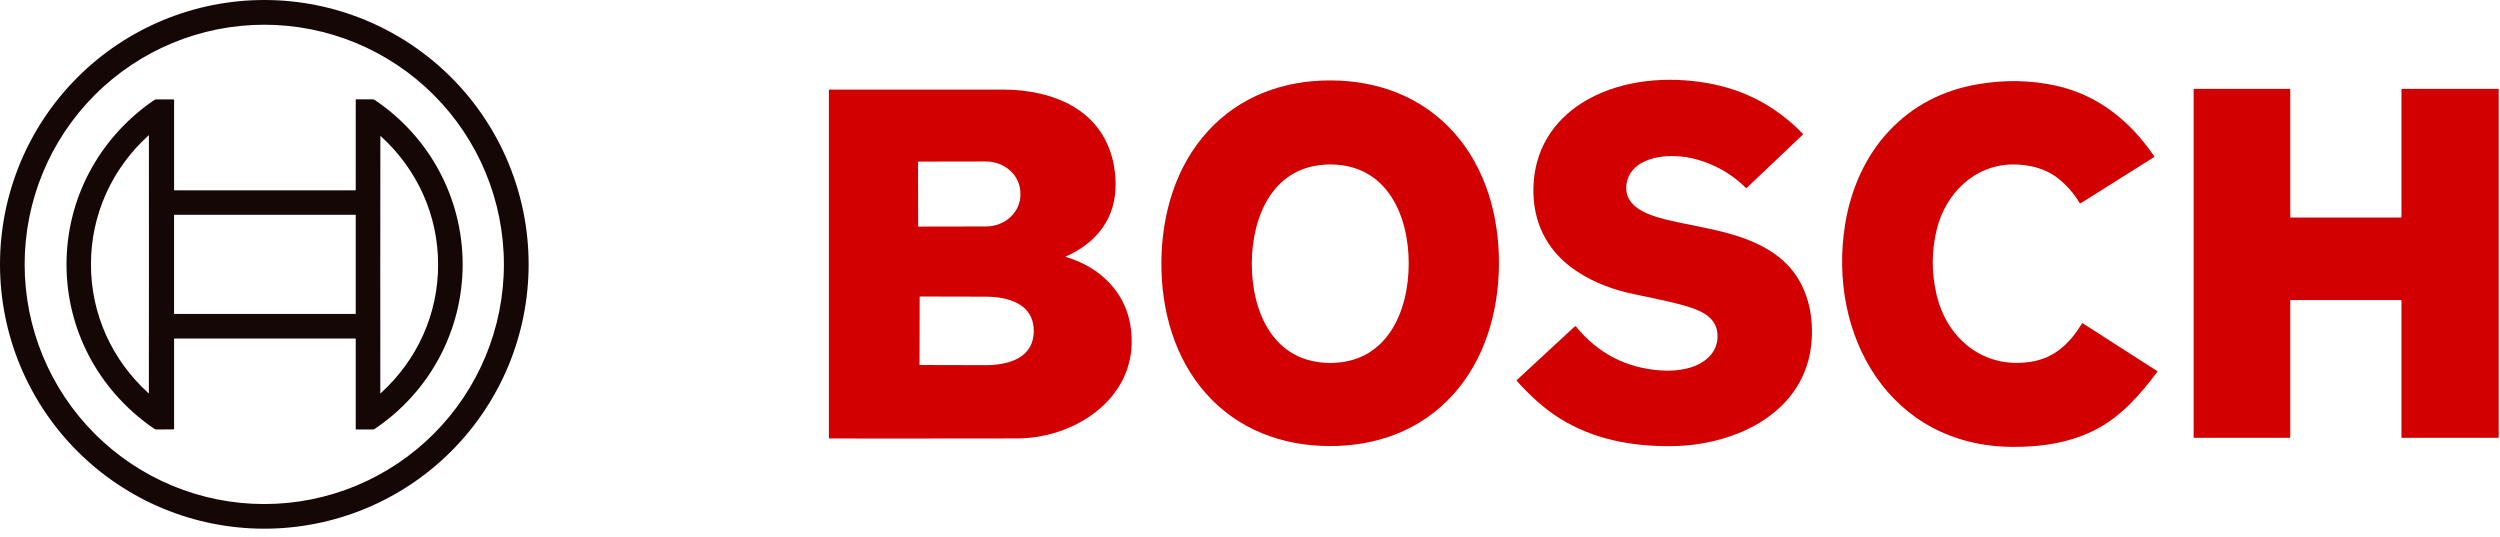
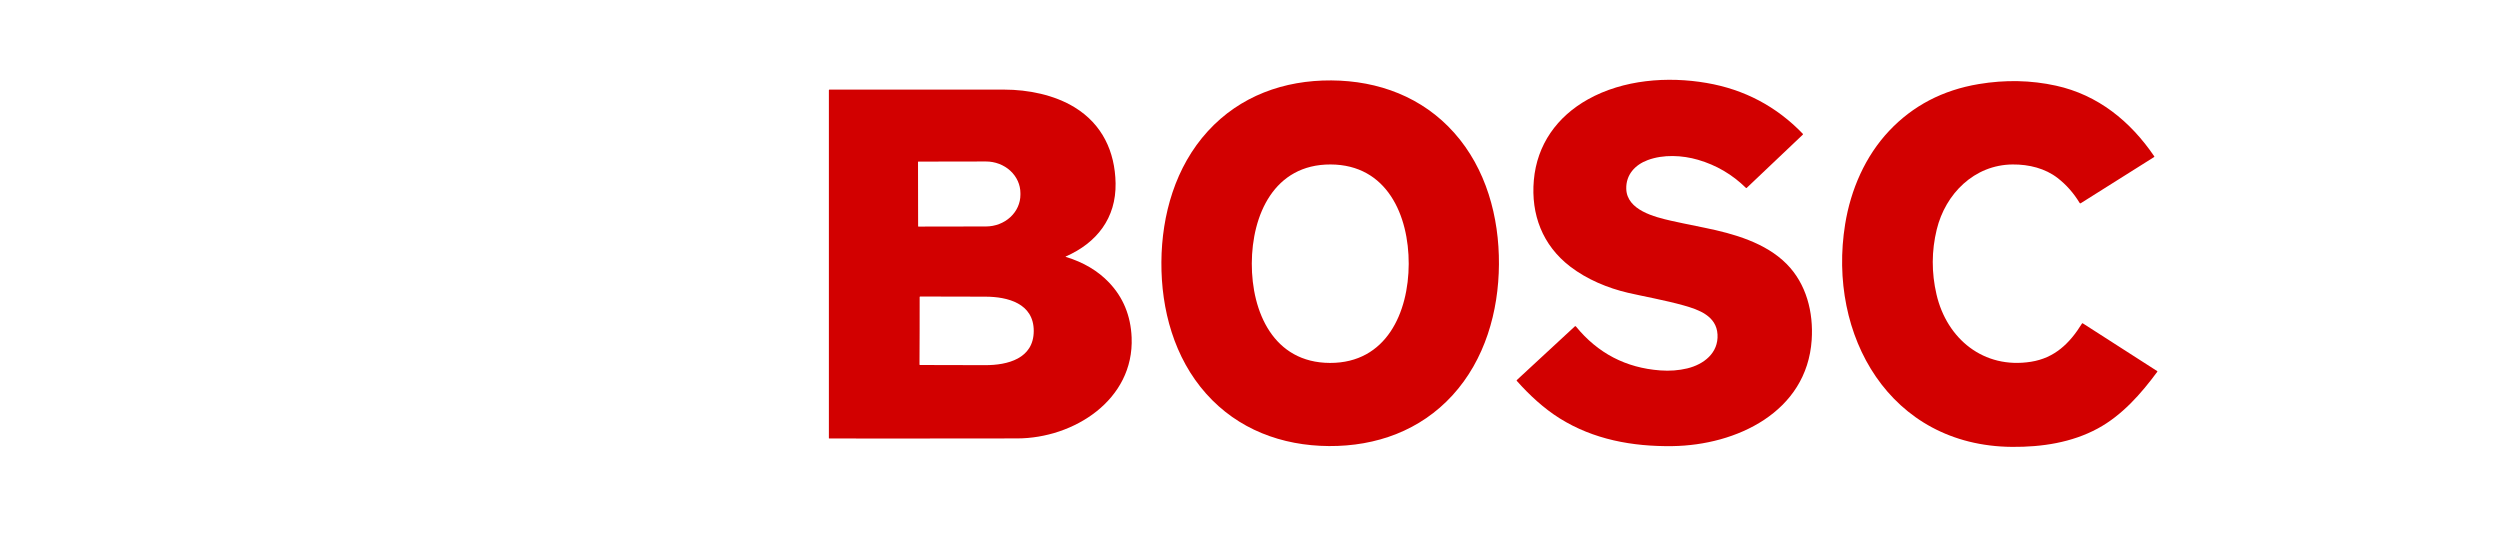
<svg xmlns="http://www.w3.org/2000/svg" width="298" height="64" viewBox="0 0 298 64" fill="none">
-   <path d="M63.013 31.51C63.013 35.648 62.198 39.746 60.615 43.569C59.032 47.392 56.711 50.865 53.785 53.791C50.859 56.717 47.386 59.038 43.564 60.622C39.741 62.205 35.644 63.02 31.507 63.02C27.369 63.02 23.272 62.205 19.45 60.622C15.627 59.038 12.154 56.717 9.228 53.791C6.302 50.865 3.982 47.392 2.398 43.569C0.815 39.746 0 35.648 0 31.51C0 23.153 3.319 15.138 9.228 9.229C15.137 3.32 23.151 0 31.507 0C39.863 0 47.877 3.32 53.785 9.229C59.694 15.138 63.013 23.153 63.013 31.51ZM60.064 31.515C60.064 23.939 57.054 16.673 51.698 11.316C46.341 5.958 39.076 2.948 31.5 2.948C23.925 2.948 16.659 5.958 11.303 11.316C5.946 16.673 2.937 23.939 2.937 31.515C2.937 39.092 5.946 46.358 11.303 51.715C16.659 57.073 23.925 60.082 31.5 60.082C39.076 60.082 46.341 57.073 51.698 51.715C57.054 46.358 60.064 39.092 60.064 31.515Z" fill="#160707" />
  <path d="M208.12 22.4C206.493 20.801 204.589 19.684 202.406 19.048C200.529 18.5 198.274 18.388 196.412 19.081C194.905 19.641 193.805 20.818 193.851 22.51C193.921 25.055 197.239 25.865 199.183 26.311C199.787 26.45 201.131 26.731 203.216 27.154C206.685 27.861 210.454 28.935 212.964 31.462C215.325 33.842 216.172 37.22 215.953 40.515C215.38 49.14 206.954 53.072 199.355 53.177C194.591 53.242 189.941 52.39 185.9 49.858C184.032 48.686 182.313 47.102 180.802 45.401C180.79 45.387 180.783 45.368 180.784 45.349C180.785 45.331 180.794 45.312 180.808 45.299L187.723 38.902C187.732 38.894 187.742 38.888 187.753 38.884C187.764 38.88 187.775 38.879 187.787 38.88C187.799 38.88 187.81 38.884 187.82 38.889C187.831 38.894 187.84 38.902 187.847 38.911C190.452 42.104 193.804 43.852 197.905 44.154C199.036 44.237 200.107 44.157 201.118 43.914C203.085 43.439 204.855 42.08 204.728 39.863C204.602 37.657 202.49 36.912 200.704 36.409C198.508 35.789 195.678 35.281 194.061 34.902C191.655 34.34 189.164 33.309 187.161 31.769C183.865 29.234 182.476 25.569 182.833 21.486C183.205 17.224 185.609 13.894 189.293 11.838C193.492 9.494 198.75 9.082 203.44 9.891C207.934 10.665 211.752 12.684 214.893 15.946C214.9 15.953 214.905 15.962 214.909 15.971C214.913 15.981 214.915 15.991 214.914 16.001C214.914 16.011 214.912 16.021 214.908 16.03C214.904 16.04 214.898 16.048 214.89 16.055L208.202 22.401C208.191 22.411 208.176 22.417 208.161 22.417C208.146 22.416 208.131 22.41 208.12 22.4Z" fill="#D20000" />
  <path d="M158.696 9.586C164.328 9.622 169.555 11.58 173.335 15.824C177.15 20.106 178.71 25.859 178.674 31.508C178.638 37.156 177.002 42.89 173.134 47.122C169.3 51.316 164.048 53.206 158.416 53.17C152.784 53.135 147.557 51.176 143.777 46.932C139.962 42.651 138.402 36.897 138.438 31.249C138.474 25.601 140.109 19.867 143.978 15.635C147.812 11.44 153.064 9.549 158.696 9.586ZM149.214 31.404C149.197 37.175 151.79 43.24 158.532 43.261C165.274 43.28 167.902 37.23 167.919 31.461C167.936 25.689 165.344 19.624 158.601 19.604C151.859 19.585 149.232 25.634 149.214 31.404Z" fill="#D20000" />
  <path d="M256.766 18.722L248.028 24.223C248.017 24.23 248.005 24.234 247.992 24.236C247.979 24.238 247.966 24.238 247.954 24.235C247.941 24.232 247.929 24.226 247.919 24.219C247.909 24.211 247.9 24.202 247.893 24.191C247.181 23.015 246.307 22.024 245.269 21.219C243.799 20.079 241.869 19.587 239.906 19.604C235.333 19.641 231.897 23.097 230.86 27.351C230.236 29.911 230.226 32.493 230.831 35.096C232.063 40.399 236.458 44.013 242.087 43.123C244.914 42.676 246.71 40.93 248.169 38.57C248.175 38.561 248.182 38.553 248.19 38.547C248.198 38.541 248.207 38.537 248.217 38.535C248.227 38.533 248.237 38.532 248.247 38.534C248.257 38.536 248.266 38.54 248.274 38.545L257.129 44.228C257.136 44.232 257.142 44.238 257.147 44.245C257.152 44.252 257.155 44.261 257.156 44.269C257.158 44.277 257.157 44.286 257.155 44.294C257.153 44.303 257.15 44.311 257.145 44.318C255.216 46.935 252.948 49.512 250.051 51.078C246.933 52.764 243.372 53.294 239.851 53.268C225.262 53.164 217.796 39.96 219.941 26.721C220.608 22.596 222.341 18.614 225.189 15.595C228.017 12.596 231.577 10.738 235.867 10.021C239.022 9.494 242.091 9.557 245.075 10.212C250.071 11.309 253.942 14.447 256.785 18.631C256.79 18.638 256.793 18.646 256.795 18.655C256.796 18.663 256.796 18.672 256.795 18.681C256.793 18.689 256.789 18.697 256.784 18.704C256.78 18.712 256.773 18.718 256.766 18.722Z" fill="#D20000" />
-   <path d="M286.201 35.77H273.051C273.044 35.77 273.037 35.772 273.03 35.774C273.024 35.777 273.018 35.781 273.013 35.786C273.008 35.791 273.005 35.796 273.002 35.803C272.999 35.809 272.998 35.816 272.998 35.823V52.133C272.998 52.147 272.992 52.16 272.982 52.17C272.973 52.18 272.959 52.185 272.945 52.185H261.536C261.523 52.185 261.509 52.18 261.499 52.17C261.489 52.16 261.484 52.147 261.484 52.133V10.643C261.484 10.63 261.489 10.616 261.499 10.606C261.509 10.596 261.523 10.591 261.536 10.591H272.945C272.959 10.591 272.973 10.596 272.982 10.606C272.992 10.616 272.998 10.63 272.998 10.643V25.876C272.998 25.89 273.003 25.904 273.013 25.913C273.023 25.923 273.037 25.929 273.051 25.929H286.202C286.209 25.929 286.216 25.927 286.222 25.925C286.229 25.922 286.235 25.918 286.239 25.913C286.244 25.909 286.248 25.903 286.251 25.896C286.253 25.89 286.255 25.883 286.255 25.876V10.643C286.255 10.63 286.26 10.616 286.27 10.606C286.28 10.596 286.294 10.591 286.307 10.591H297.792C297.806 10.591 297.819 10.596 297.829 10.606C297.839 10.616 297.845 10.63 297.845 10.643V52.133C297.845 52.147 297.839 52.16 297.829 52.17C297.819 52.18 297.806 52.185 297.792 52.185H286.306C286.292 52.185 286.279 52.18 286.269 52.17C286.259 52.16 286.254 52.147 286.254 52.133V35.823C286.254 35.816 286.252 35.809 286.25 35.803C286.247 35.796 286.243 35.791 286.238 35.786C286.233 35.781 286.227 35.777 286.221 35.774C286.215 35.772 286.208 35.77 286.201 35.77Z" fill="#D20000" />
  <path d="M127.04 30.62C129.154 31.264 130.874 32.284 132.201 33.681C133.884 35.451 134.781 37.629 134.89 40.215C135.207 47.682 127.967 52.251 121.251 52.26C108.596 52.276 101.127 52.278 98.841 52.266C98.831 52.266 98.821 52.262 98.814 52.255C98.807 52.248 98.803 52.239 98.803 52.229V10.751C98.803 10.732 98.81 10.714 98.824 10.7C98.837 10.687 98.856 10.679 98.875 10.679C103.073 10.672 110.019 10.673 119.71 10.682C122.561 10.684 125.67 11.307 128.103 12.799C131.382 14.809 132.91 18.061 132.978 21.84C133.052 25.999 130.733 28.953 127.037 30.573C127.032 30.575 127.028 30.579 127.026 30.583C127.023 30.588 127.022 30.593 127.022 30.598C127.023 30.603 127.025 30.608 127.028 30.612C127.031 30.616 127.035 30.619 127.04 30.62ZM109.427 19.304L109.44 26.967C109.44 26.978 109.444 26.988 109.452 26.996C109.46 27.004 109.47 27.008 109.481 27.008L117.532 26.994C118.622 26.992 119.666 26.592 120.435 25.882C121.205 25.172 121.636 24.21 121.634 23.207V23.023C121.634 22.526 121.527 22.035 121.319 21.576C121.112 21.118 120.809 20.702 120.427 20.351C120.045 20.001 119.591 19.723 119.092 19.534C118.594 19.345 118.059 19.248 117.52 19.249L109.468 19.263C109.457 19.263 109.447 19.267 109.439 19.275C109.432 19.283 109.427 19.293 109.427 19.304ZM109.619 39.426C109.613 41.537 109.608 42.877 109.603 43.446C109.603 43.463 109.61 43.478 109.621 43.49C109.633 43.501 109.648 43.508 109.665 43.508C113.237 43.516 115.83 43.522 117.444 43.526C120.088 43.532 123.214 42.758 123.222 39.458C123.23 36.159 120.107 35.37 117.463 35.363C115.849 35.361 113.256 35.355 109.684 35.345C109.668 35.345 109.652 35.352 109.64 35.363C109.629 35.375 109.622 35.391 109.622 35.407C109.625 35.976 109.624 37.316 109.619 39.426Z" fill="#D20000" />
-   <path d="M55.148 31.519C55.148 39.441 51.19 46.752 44.654 51.131C44.594 51.172 44.524 51.193 44.453 51.193H42.459C42.444 51.193 42.43 51.187 42.42 51.176C42.409 51.166 42.403 51.151 42.403 51.137V40.395C42.403 40.384 42.398 40.373 42.39 40.364C42.382 40.356 42.371 40.352 42.359 40.352H20.791C20.78 40.352 20.77 40.356 20.762 40.363C20.755 40.371 20.751 40.381 20.751 40.391V51.105C20.751 51.127 20.742 51.148 20.726 51.163C20.71 51.179 20.689 51.188 20.666 51.188L18.609 51.189C18.567 51.189 18.526 51.181 18.487 51.165C18.436 51.144 18.313 51.065 18.116 50.926C11.752 46.456 7.926 39.325 7.928 31.518C7.928 23.711 11.752 16.579 18.117 12.108C18.314 11.97 18.438 11.891 18.488 11.871C18.527 11.855 18.569 11.846 18.61 11.846L20.668 11.848C20.69 11.848 20.712 11.856 20.727 11.872C20.743 11.888 20.752 11.909 20.752 11.931L20.751 22.644C20.751 22.655 20.755 22.665 20.762 22.672C20.77 22.68 20.78 22.684 20.791 22.684L42.359 22.685C42.371 22.685 42.382 22.681 42.39 22.672C42.398 22.664 42.403 22.653 42.403 22.642L42.404 11.9C42.404 11.885 42.41 11.871 42.421 11.86C42.431 11.85 42.446 11.844 42.461 11.844H44.454C44.525 11.844 44.594 11.865 44.654 11.905C51.19 16.285 55.148 23.595 55.148 31.519ZM10.841 31.506C10.84 37.42 13.336 42.911 17.696 46.868C17.7 46.872 17.705 46.875 17.711 46.876C17.716 46.877 17.722 46.876 17.727 46.874C17.732 46.872 17.736 46.868 17.739 46.863C17.742 46.859 17.744 46.853 17.744 46.848C17.75 45.458 17.754 40.345 17.755 31.508C17.757 22.669 17.755 17.556 17.749 16.167C17.749 16.162 17.747 16.156 17.744 16.151C17.741 16.147 17.737 16.143 17.732 16.141C17.727 16.139 17.721 16.138 17.716 16.139C17.71 16.14 17.705 16.143 17.701 16.146C13.341 20.101 10.842 25.591 10.841 31.506ZM52.224 31.551C52.225 25.653 49.736 20.177 45.387 16.23C45.383 16.226 45.378 16.224 45.373 16.223C45.367 16.222 45.362 16.222 45.357 16.225C45.352 16.227 45.347 16.23 45.344 16.235C45.341 16.24 45.34 16.245 45.34 16.25C45.334 17.636 45.33 22.736 45.328 31.55C45.327 40.364 45.329 45.464 45.334 46.849C45.334 46.855 45.336 46.86 45.339 46.865C45.342 46.869 45.346 46.873 45.352 46.875C45.356 46.877 45.362 46.878 45.367 46.877C45.373 46.876 45.378 46.874 45.382 46.87C49.732 42.925 52.223 37.449 52.224 31.551ZM42.403 25.641C42.403 25.631 42.399 25.621 42.391 25.613C42.384 25.606 42.374 25.602 42.363 25.602H20.788C20.778 25.602 20.767 25.606 20.76 25.613C20.753 25.621 20.748 25.631 20.748 25.641V37.384C20.748 37.394 20.753 37.405 20.76 37.412C20.767 37.419 20.778 37.424 20.788 37.424H42.363C42.374 37.424 42.384 37.419 42.391 37.412C42.399 37.405 42.403 37.394 42.403 37.384V25.641Z" fill="#160707" />
</svg>